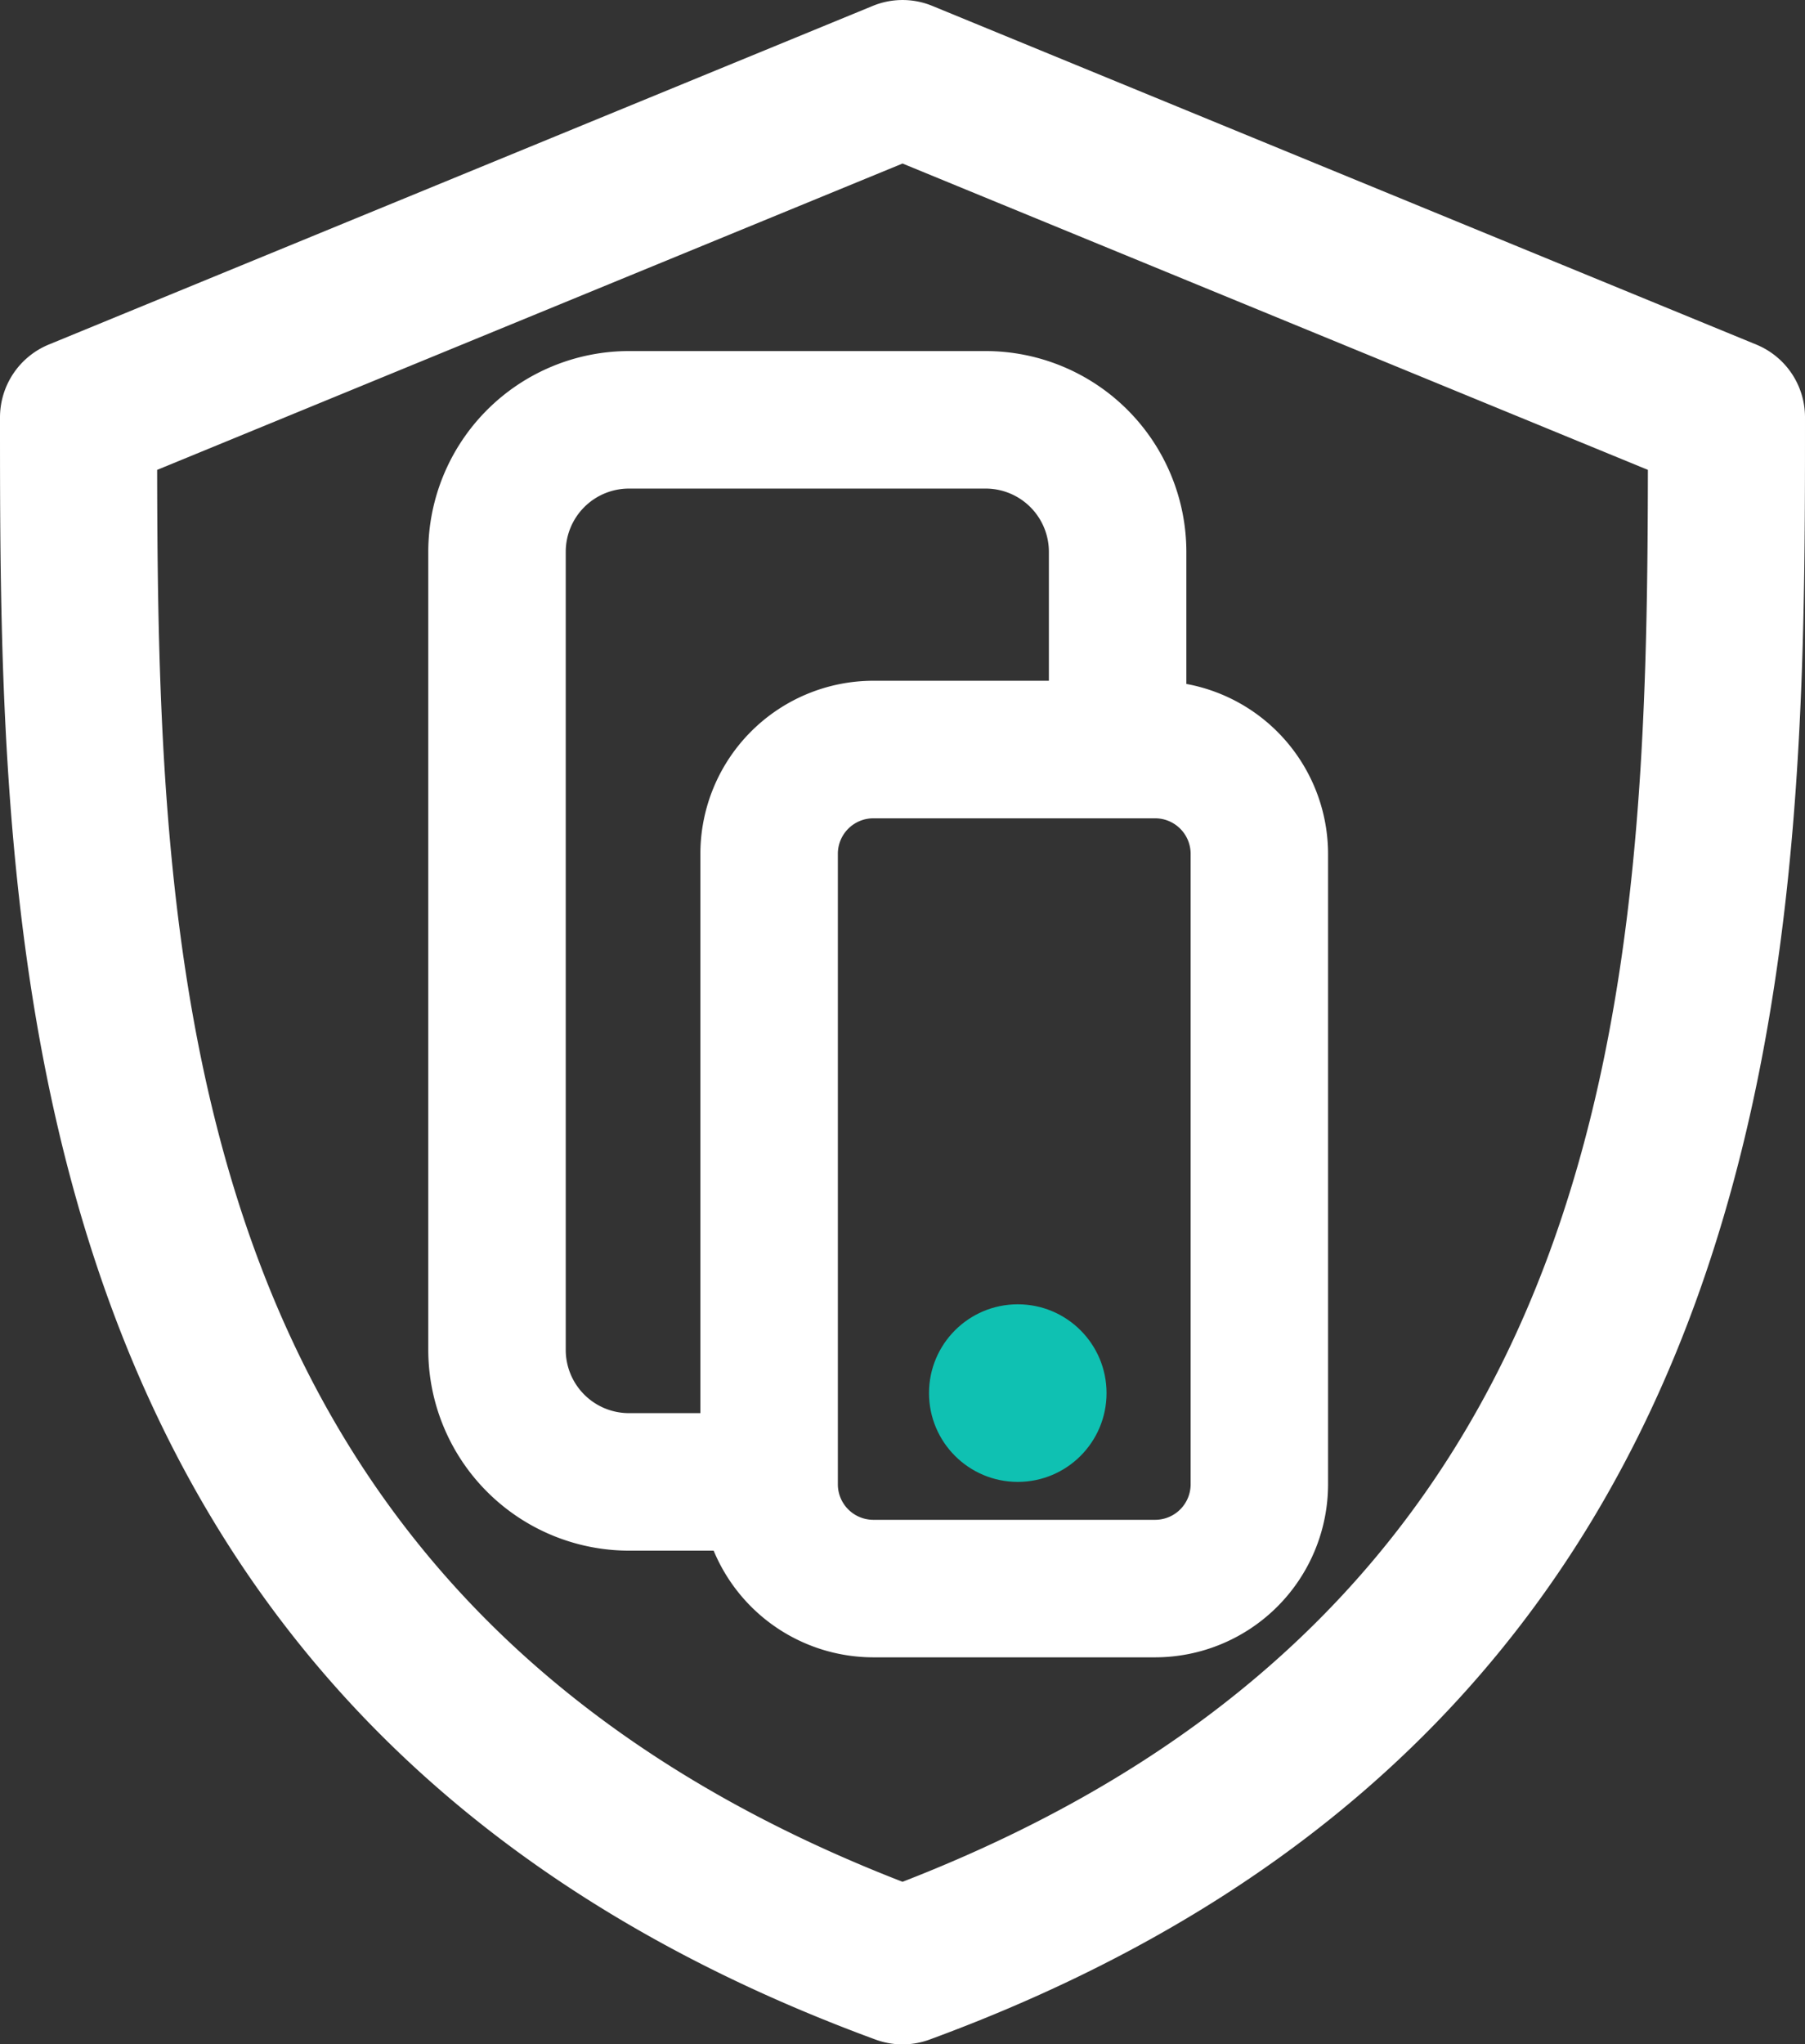
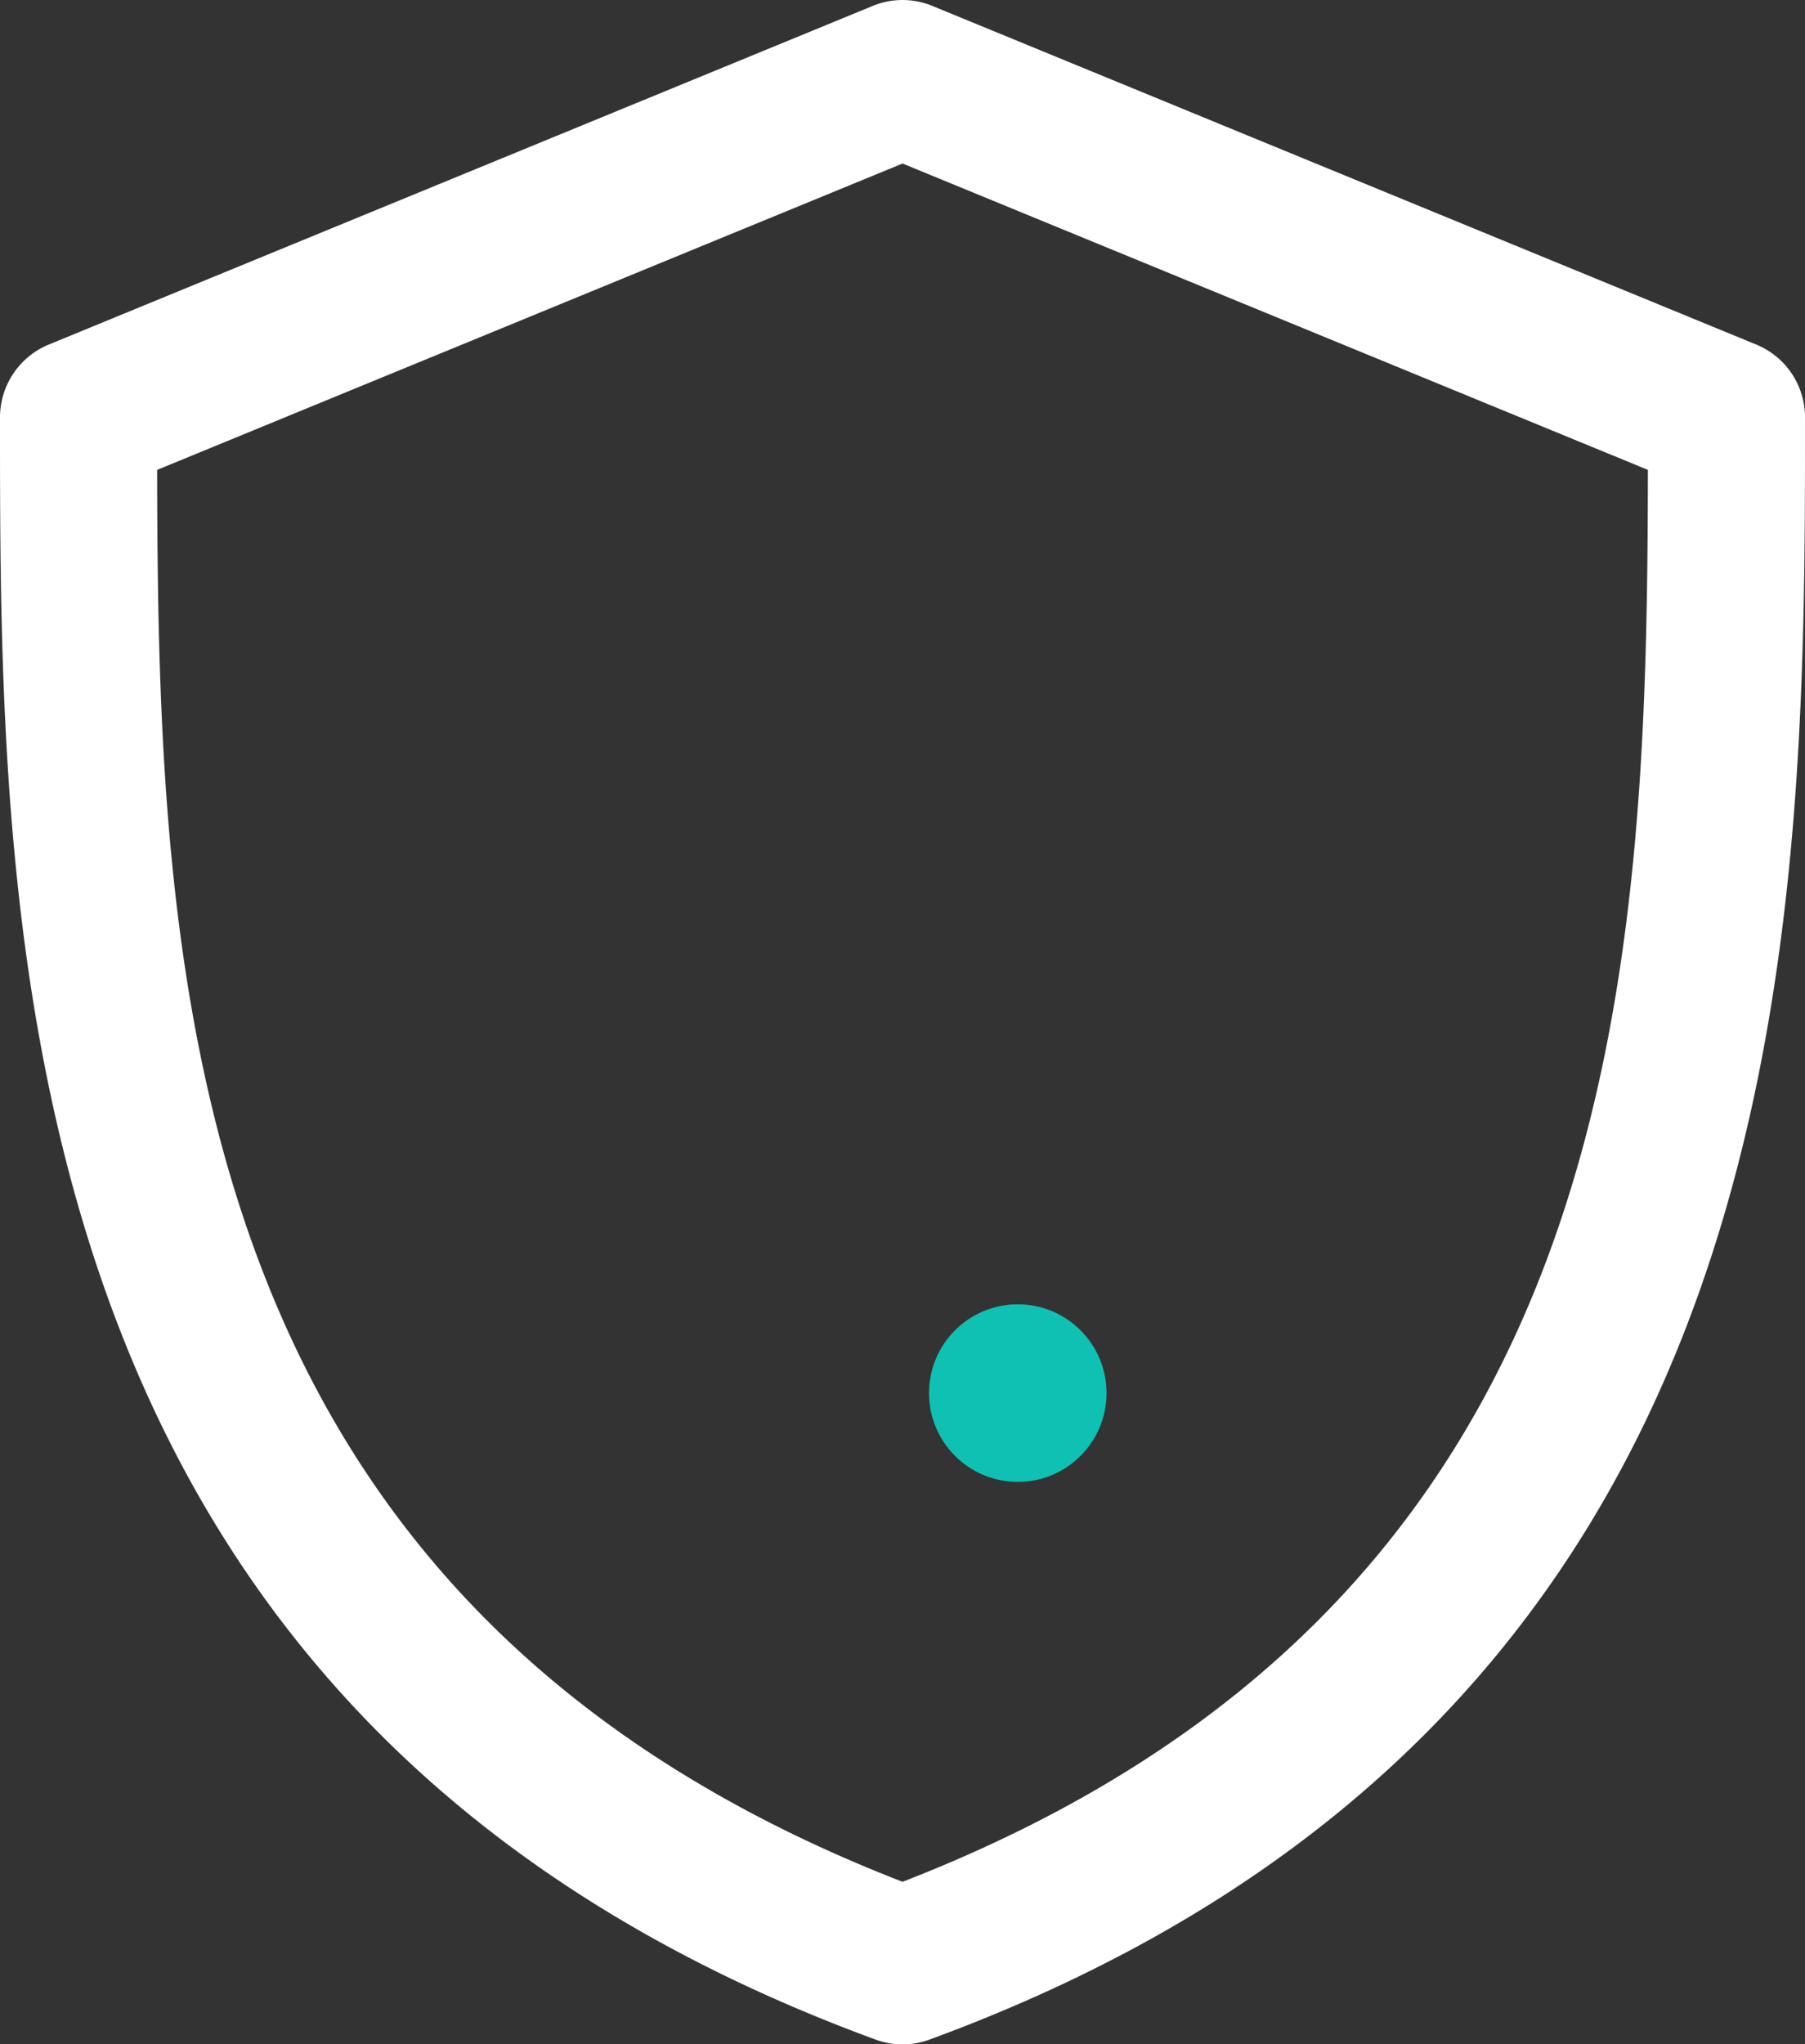
<svg xmlns="http://www.w3.org/2000/svg" id="Warstwa_1" data-name="Warstwa 1" viewBox="0 0 45.956 52.031">
  <rect x="0" y="0" width="45.956" height="52.031" fill="#333333" stroke="none" />
  <defs>
    <style>.cls-1{fill:#0fc1b2;}.cls-2{fill:#fff;}</style>
  </defs>
  <circle class="cls-1" cx="25.913" cy="35.456" r="2.26" />
-   <path class="cls-2" d="M50.205,29.118V25.753a5.114,5.114,0,0,0-5.108-5.107h-9.085a5.114,5.114,0,0,0-5.108,5.107V46.069a5.115,5.115,0,0,0,5.108,5.108h2.158a4.407,4.407,0,0,0,4.063,2.715h7.178a4.408,4.408,0,0,0,4.402-4.403V33.441A4.404,4.404,0,0,0,50.205,29.118ZM34.404,46.069V25.753a1.61,1.61,0,0,1,1.608-1.607h9.085a1.61,1.61,0,0,1,1.608,1.607v3.284H42.234a4.408,4.408,0,0,0-4.402,4.403V47.677H36.012A1.61,1.61,0,0,1,34.404,46.069Zm15.91,3.42a.904.904,0,0,1-.902.903H42.234a.904.904,0,0,1-.902-.903V33.441a.904.904,0,0,1,.902-.903h7.178a.904.904,0,0,1,.902.903Z" transform="translate(-20 -11.711)" />
  <path class="cls-2" d="M42.979,63.743a1.994,1.994,0,0,1-.689-.123C20,55.433,20,35.516,20,22.336a2.007,2.007,0,0,1,1.24-1.855l20.979-8.619a1.993,1.993,0,0,1,1.52,0L64.716,20.481a2,2,0,0,1,1.24,1.85c0,13.186,0,33.103-22.288,41.289A1.994,1.994,0,0,1,42.979,63.743ZM24.001,23.67c.02,13.098.631,28.817,18.978,35.935,18.349-7.118,18.957-22.841,18.977-35.935L42.979,15.873Z" transform="translate(-20 -11.711)" />
</svg>